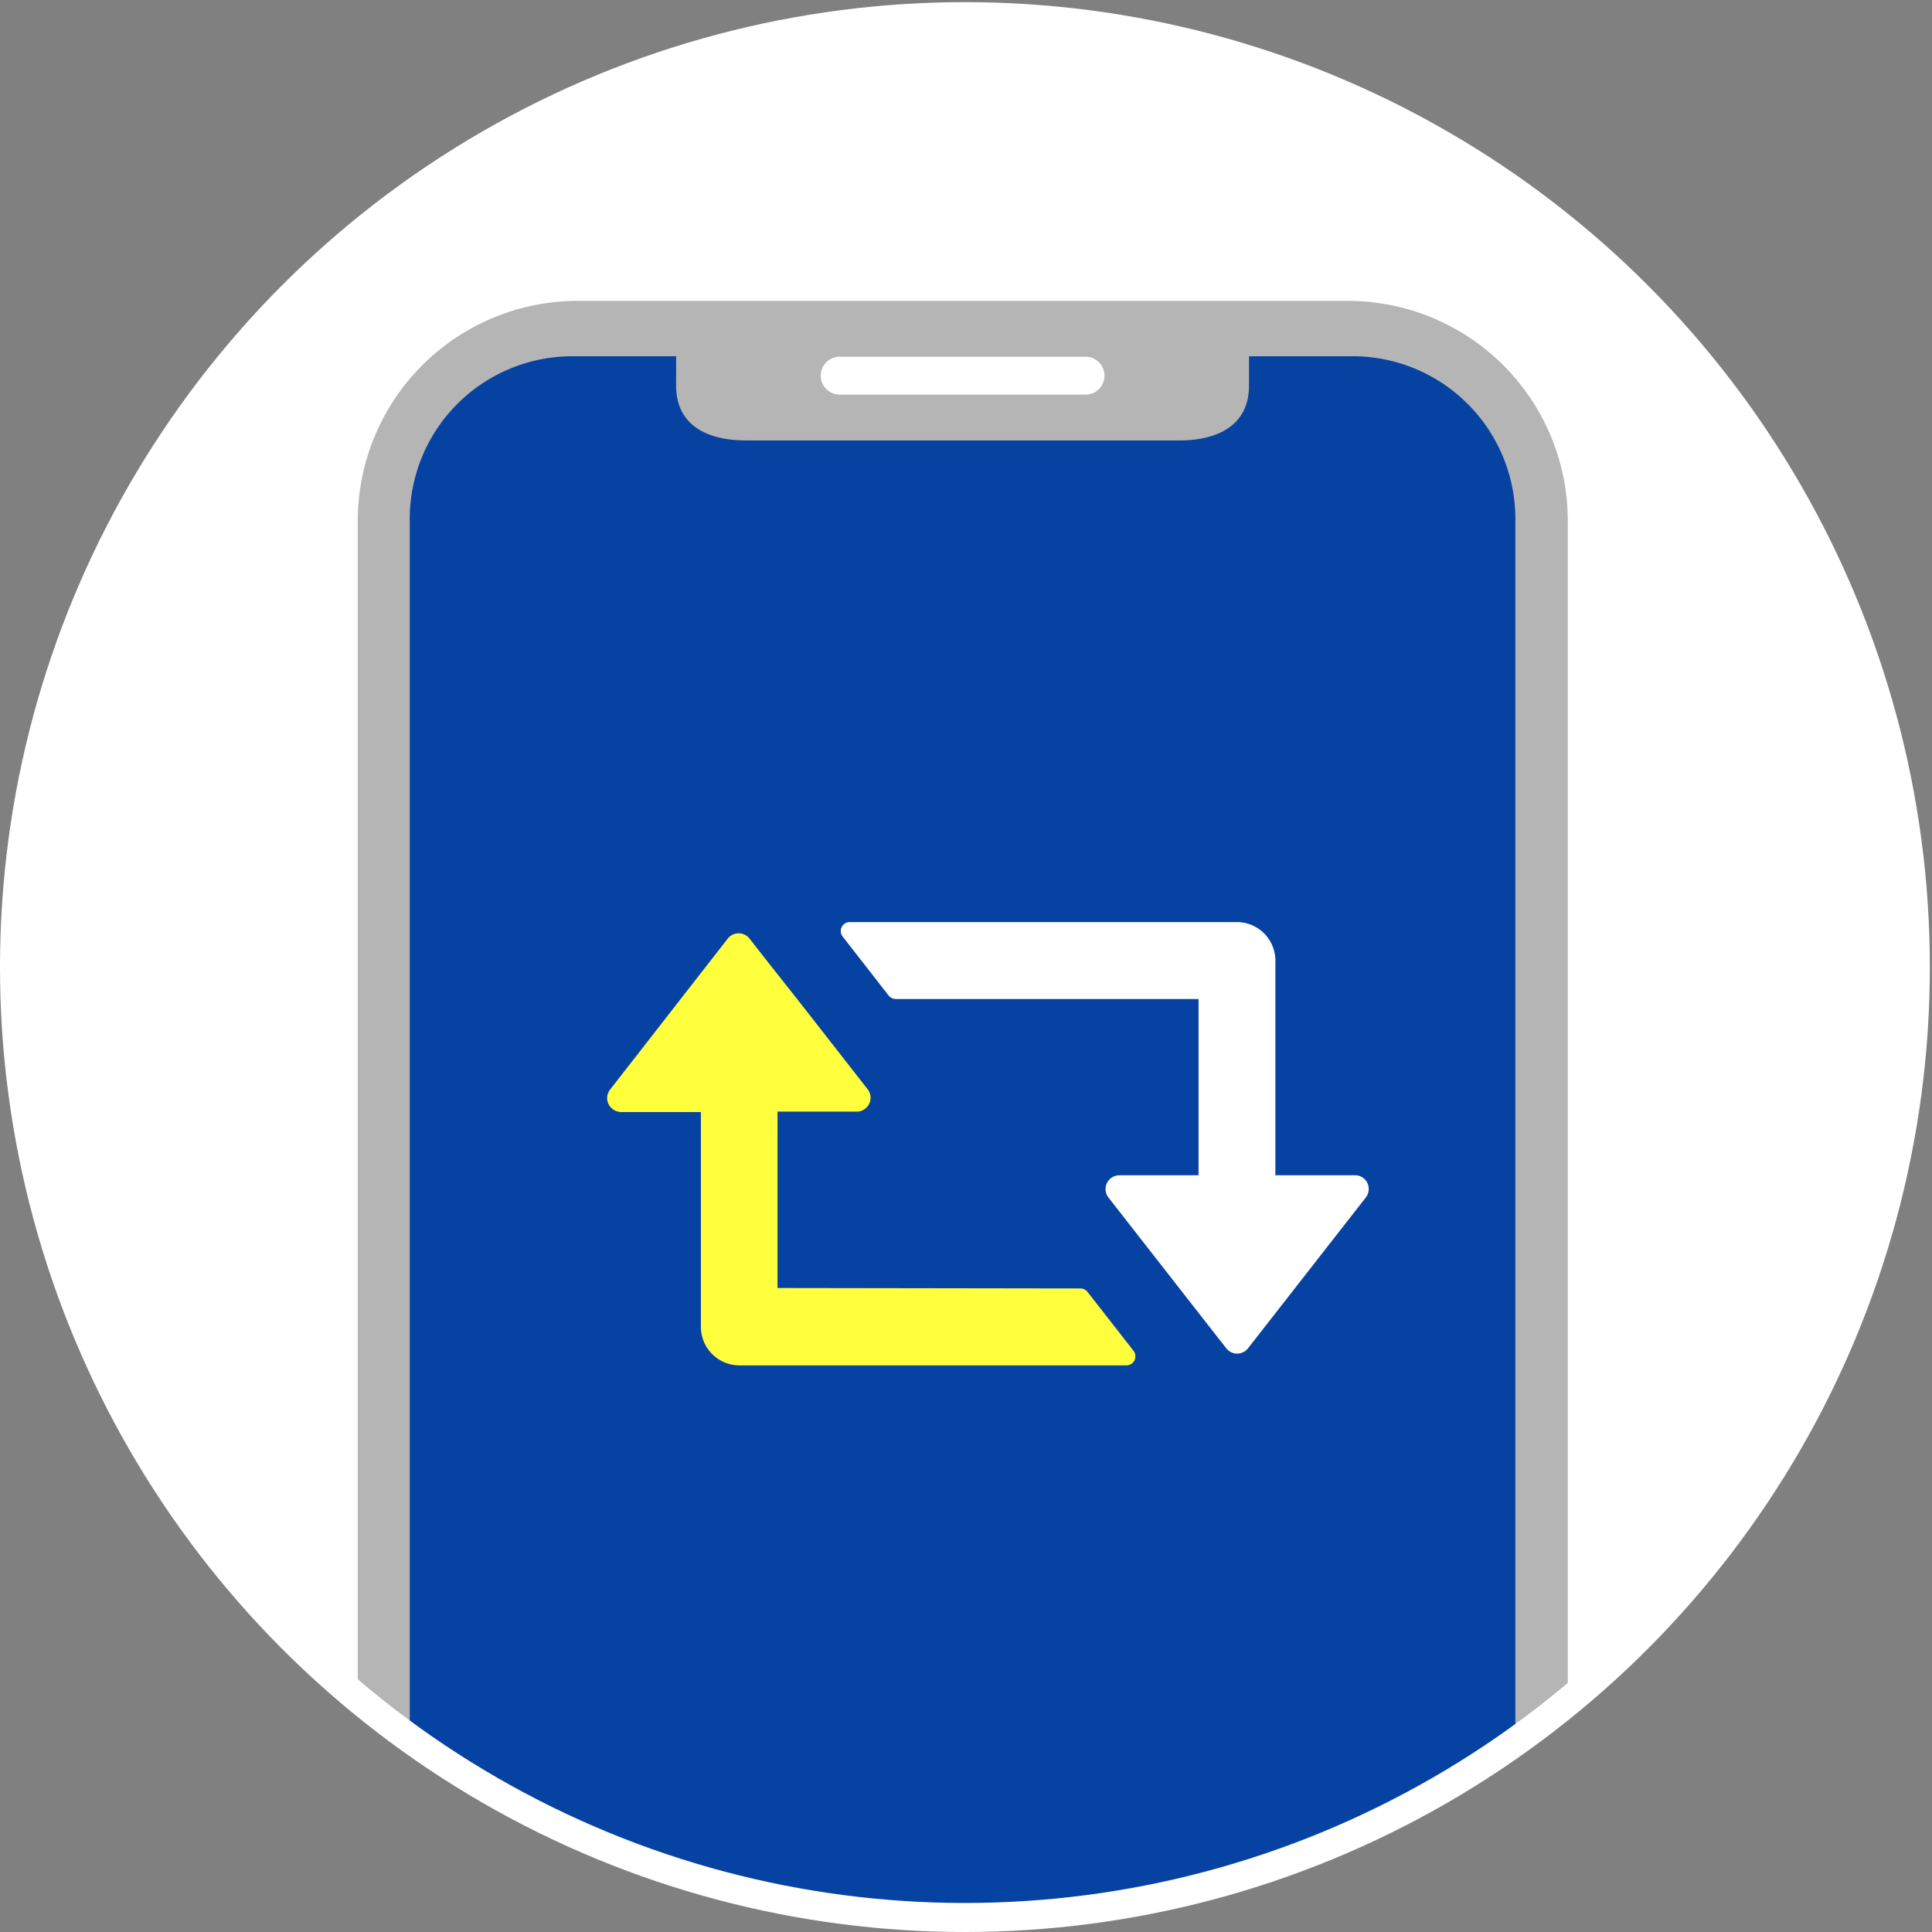
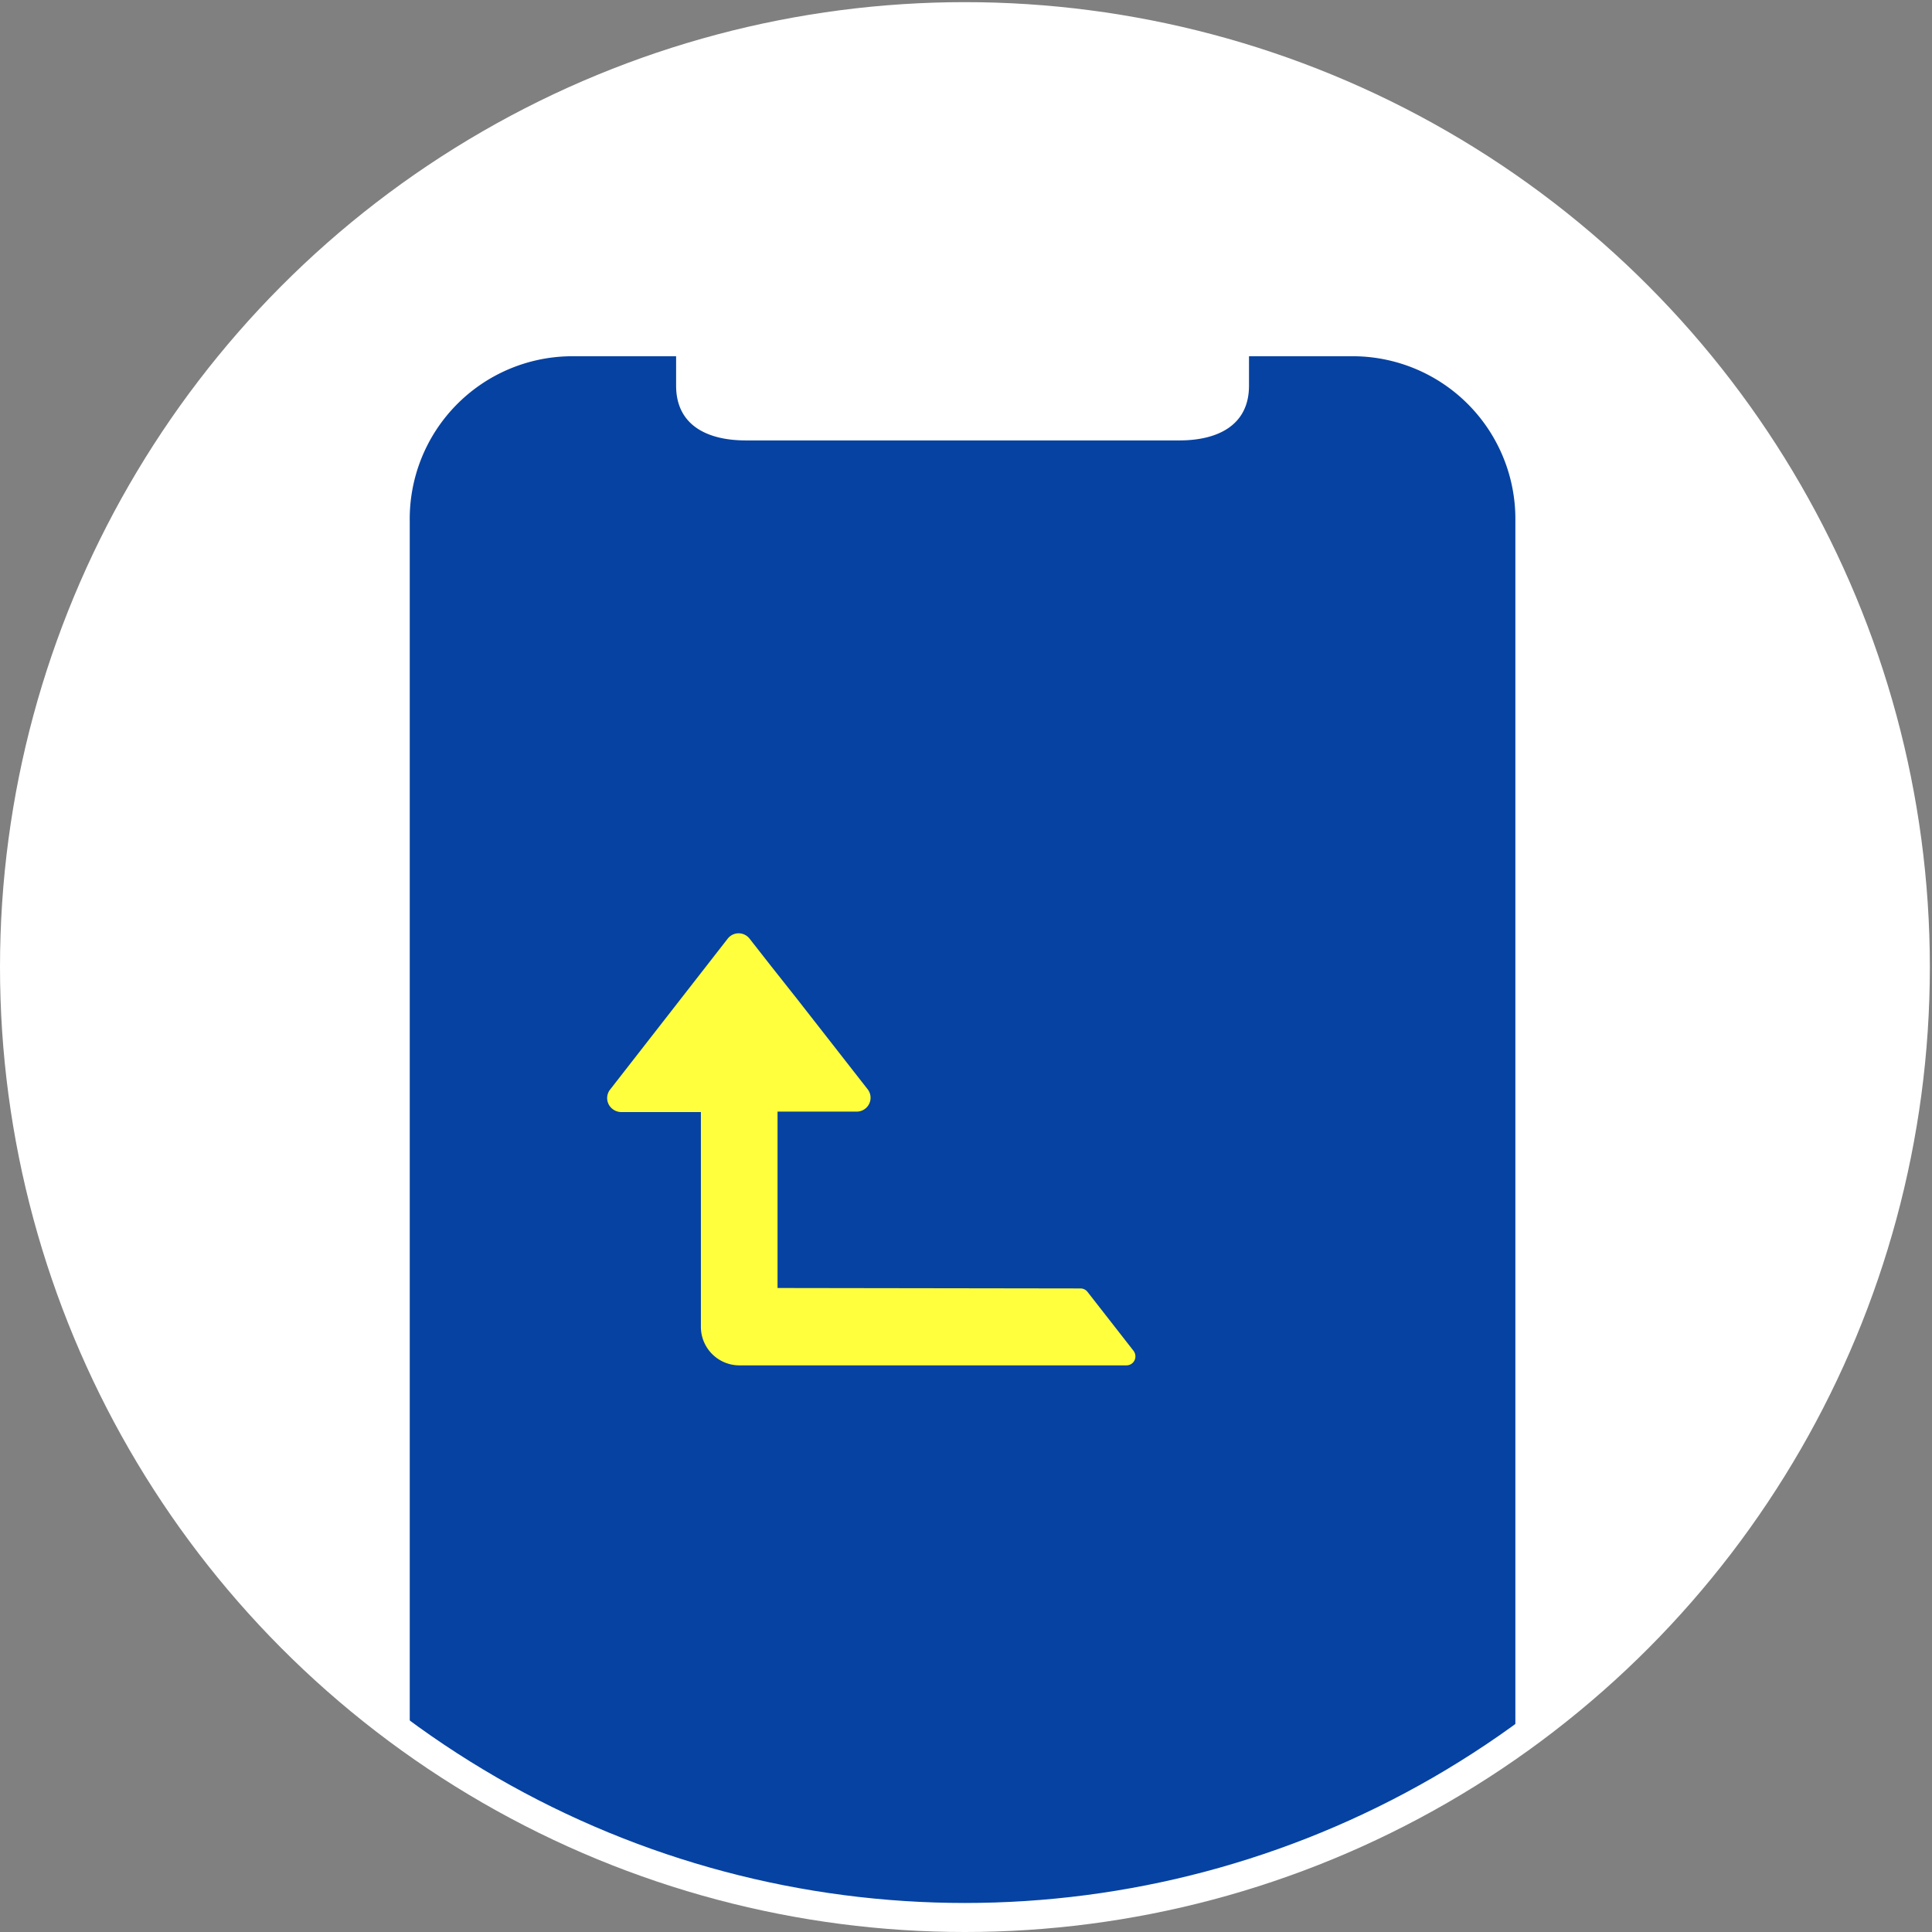
<svg xmlns="http://www.w3.org/2000/svg" id="レイヤー_1" data-name="レイヤー 1" width="216" height="216" viewBox="0 0 216 216">
  <rect x="0" y="0" width="216" height="216" fill="#808080" stroke="none" />
  <defs>
    <style>.cls-1,.cls-7{fill:none;}.cls-2{fill:#fff;}.cls-3{clip-path:url(#clip-path);}.cls-4{fill:#b5b5b5;}.cls-5{fill:#0642a1;}.cls-6{fill:#ffff3d;}.cls-7{stroke:#fff;stroke-width:2.99px;}</style>
    <clipPath id="clip-path">
      <circle class="cls-1" cx="108.37" cy="107.63" r="107.63" />
    </clipPath>
  </defs>
  <circle class="cls-2" cx="107.88" cy="108.12" r="107.88" />
  <g class="cls-3">
-     <path class="cls-4" d="M64.55,33.64h86.13a24.59,24.59,0,0,1,24.6,24.59V251.61a24.59,24.59,0,0,1-24.6,24.59H64.55A24.59,24.59,0,0,1,40,251.61V58.23A24.59,24.59,0,0,1,64.55,33.64Z" />
    <path class="cls-5" d="M151.5,39.83H139.64v3.29c0,4.43-3.49,6.12-7.79,6.12H83.38c-4.3,0-7.79-1.69-7.79-6.12V39.83H63.73A18.19,18.19,0,0,0,45.81,58.28V249.76a18.19,18.19,0,0,0,17.92,18.46h87.76a18.21,18.21,0,0,0,17.93-18.46V58.28A18.2,18.2,0,0,0,151.5,39.83Z" />
    <path class="cls-2" d="M93.88,39.88h27.48A2.12,2.12,0,0,1,123.48,42h0a2.12,2.12,0,0,1-2.12,2.12H93.88A2.12,2.12,0,0,1,91.76,42h0A2.12,2.12,0,0,1,93.88,39.88Z" />
    <path class="cls-6" d="M86.93,144V124.28h8.86a1.55,1.55,0,0,0,1.54-1.55,1.53,1.53,0,0,0-.32-.94l-7.86-10.06-3-3.79-2.35-3a1.55,1.55,0,0,0-2.17-.27,1.72,1.72,0,0,0-.27.27L68.23,121.79A1.54,1.54,0,0,0,68.5,124a1.59,1.59,0,0,0,1,.33h8.86v24a4.31,4.31,0,0,0,4.31,4.32h43.27a1,1,0,0,0,1-1,1.05,1.05,0,0,0-.22-.64l-5.13-6.57a1,1,0,0,0-.81-.39Z" />
-     <path class="cls-2" d="M151.44,131.4h-8.85v-24a4.31,4.31,0,0,0-4.31-4.31H95a1,1,0,0,0-1,1,1,1,0,0,0,.22.63l5.12,6.57a1.05,1.05,0,0,0,.82.4H134V131.4h-8.85a1.54,1.54,0,0,0-1.22,2.49l7.85,10.05,4.69,6,.63.8a1.54,1.54,0,0,0,2.16.27,1.72,1.72,0,0,0,.27-.27l13.17-16.86a1.55,1.55,0,0,0-.27-2.17A1.53,1.53,0,0,0,151.44,131.4Z" />
  </g>
  <circle class="cls-1" cx="107.88" cy="108.12" r="107.63" />
  <circle class="cls-7" cx="107.88" cy="108.12" r="106.13" />
</svg>